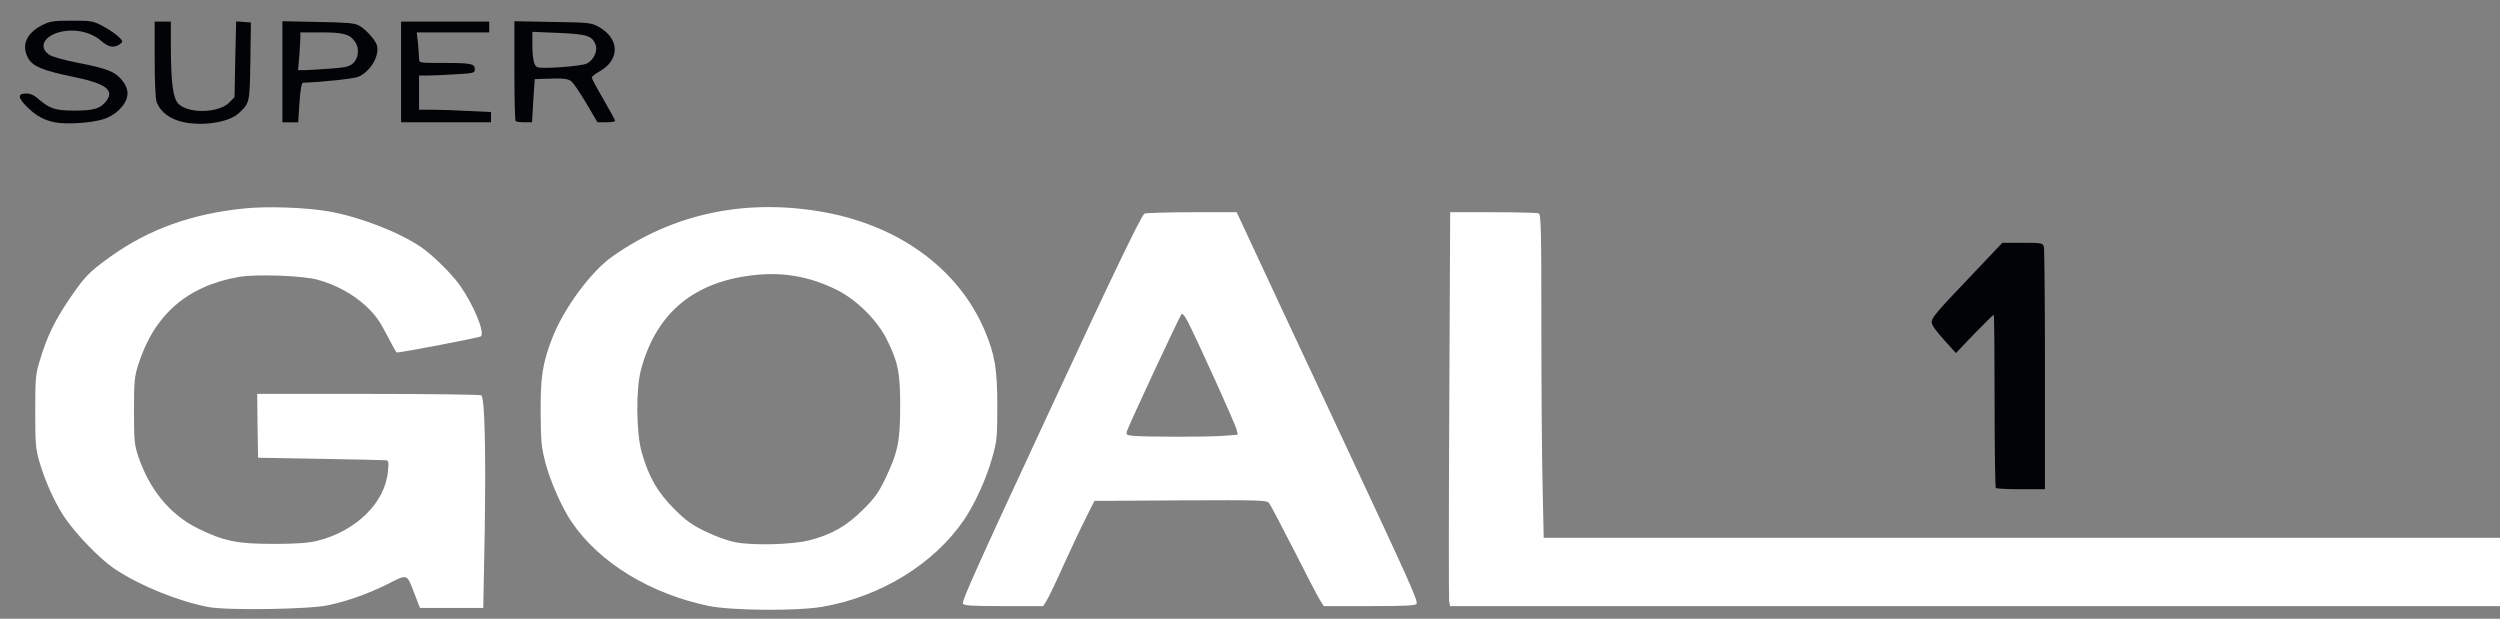
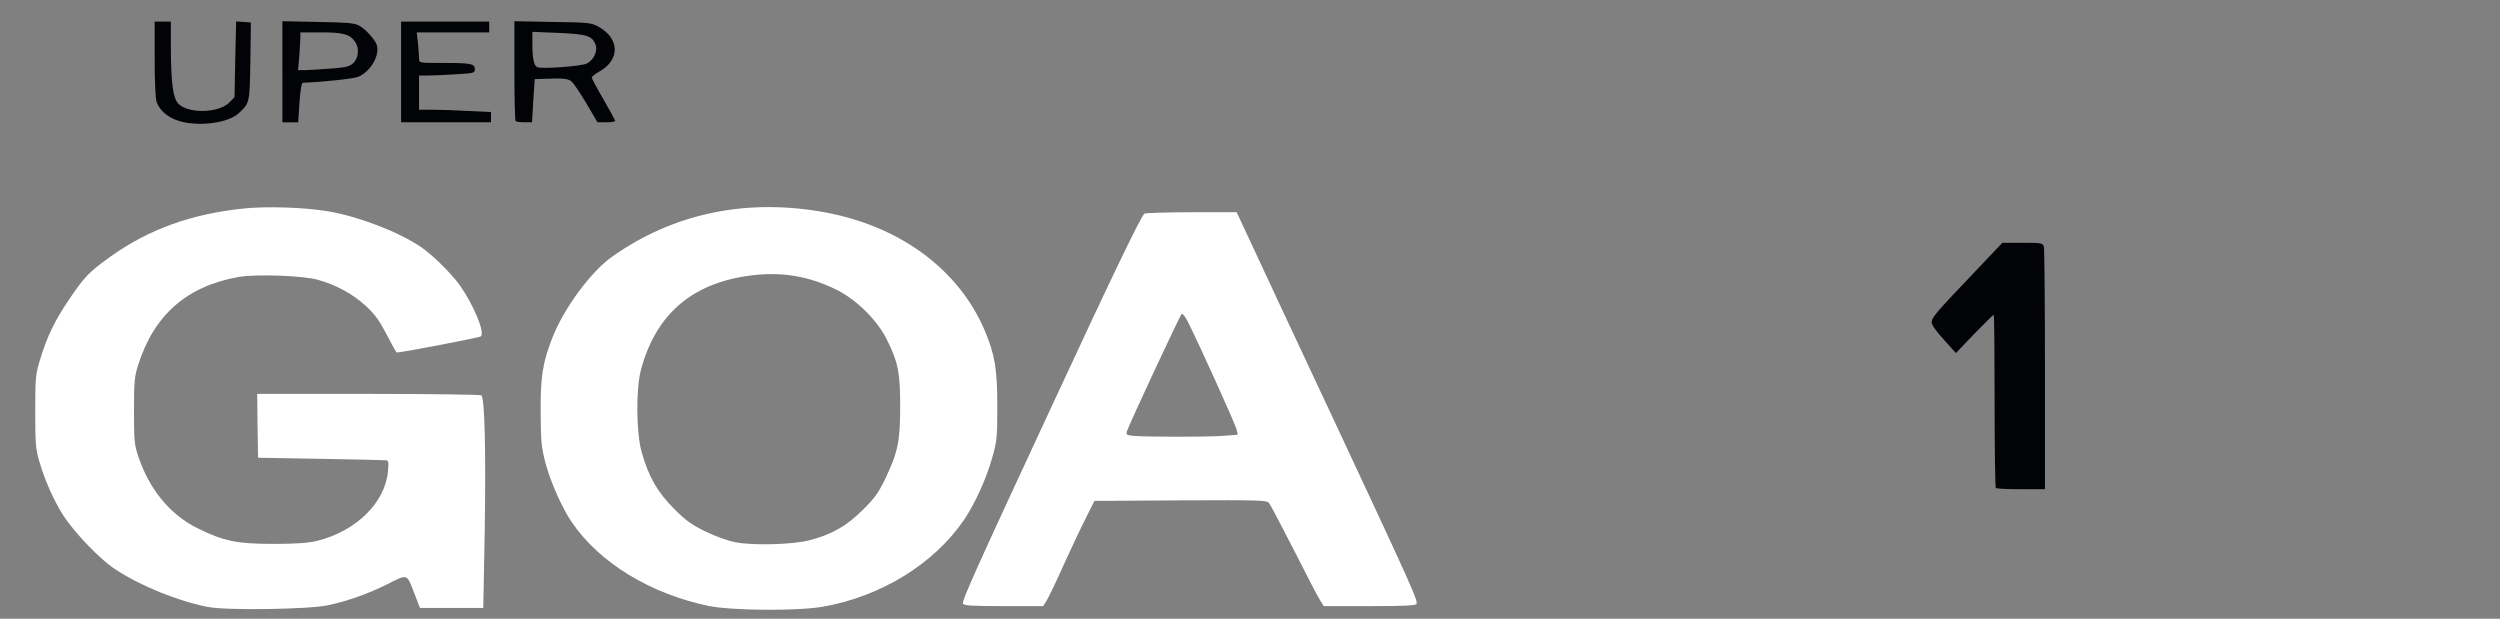
<svg xmlns="http://www.w3.org/2000/svg" class="img-fluid" id="outputsvg" style="transform: none; transform-origin: 50% 50%; cursor: move;" width="1390" height="344" viewBox="0 0 13900 3440">
  <rect x="0" y="0" width="13900" height="3440" fill="#808080" stroke="none" />
  <g id="l6E0sK895JJk9rQlTZ43isS" fill="rgb(2,3,6)" style="transform: none;">
    <g>
      <path id="p9HBd4pvJ" d="M1158 3375 c-167 -32 -377 -117 -519 -211 -82 -54 -219 -196 -283 -292 -54 -82 -107 -200 -139 -312 -19 -66 -21 -99 -21 -275 0 -189 2 -205 28 -289 37 -124 81 -214 160 -331 86 -126 109 -151 227 -236 215 -154 452 -240 747 -270 126 -13 340 -6 467 16 170 29 391 114 515 198 67 46 166 144 216 212 76 108 141 262 118 285 -7 7 -441 90 -468 90 -3 0 -28 -45 -56 -100 -42 -80 -65 -112 -118 -161 -71 -65 -167 -117 -267 -144 -83 -23 -345 -32 -439 -15 -287 51 -470 211 -558 490 -21 67 -23 94 -23 255 0 162 2 187 23 250 63 188 177 326 332 403 145 71 217 86 420 86 130 0 193 -5 244 -17 216 -54 377 -212 393 -386 5 -55 4 -61 -13 -62 -11 -1 -174 -5 -364 -8 l-345 -6 -3 -177 -2 -178 617 0 c340 0 623 4 629 8 19 12 26 307 19 757 l-8 425 -176 0 -176 0 -29 -75 c-45 -118 -37 -115 -152 -57 -107 53 -218 93 -329 117 -103 23 -562 30 -667 10z" style="fill: white;" />
      <path id="pbI4256HM" d="M3940 3369 c-325 -68 -605 -239 -759 -463 -54 -77 -120 -226 -148 -331 -23 -89 -26 -119 -27 -280 -1 -200 10 -274 64 -414 63 -164 215 -371 335 -455 331 -234 726 -321 1150 -251 434 71 774 316 921 665 56 134 69 212 69 420 0 171 -2 192 -28 284 -32 115 -96 256 -156 345 -168 247 -465 429 -790 485 -143 24 -503 21 -631 -5z m560 -365 c122 -31 207 -79 296 -168 68 -67 89 -97 127 -176 69 -145 82 -206 82 -400 0 -188 -11 -245 -73 -370 -52 -107 -169 -223 -277 -277 -151 -76 -302 -102 -467 -83 -333 38 -540 212 -624 525 -29 108 -27 351 4 460 39 137 87 220 177 311 65 66 98 90 175 128 60 29 123 52 170 61 96 19 319 13 410 -11z" style="&#10;    fill: white;&#10;" />
      <path id="pjZ2mhCtr" d="M5354 3356 c-6 -16 67 -180 486 -1081 343 -739 505 -1076 523 -1087 7 -4 125 -8 263 -8 l250 0 69 148 c37 81 252 540 477 1020 432 923 461 989 454 1009 -4 10 -63 13 -261 13 l-255 0 -20 -32 c-12 -18 -77 -143 -145 -278 -69 -135 -131 -253 -139 -263 -12 -16 -45 -17 -492 -15 l-479 3 -50 100 c-28 55 -83 172 -123 260 -39 88 -81 175 -92 193 l-20 32 -220 0 c-181 0 -222 -3 -226 -14z m1450 -933 l78 -6 -6 -27 c-4 -25 -213 -486 -272 -602 -16 -31 -29 -47 -35 -41 -10 10 -292 614 -303 650 -6 19 -3 22 31 26 67 7 427 7 507 0z" style="&#10;    fill: white;&#10;" />
-       <path id="pffA8LO3W" d="M8057 3338 c-2 -18 -2 -511 1 -1095 l5 -1063 238 0 c130 0 244 3 253 6 14 6 16 70 16 628 0 341 3 746 7 899 l6 277 2659 0 2658 0 0 190 0 190 -2919 0 -2919 0 -5 -32z" style="&#10;    fill: white;&#10;" />
      <path id="p10DGYGxfT" d="M11097 2713 c-4 -3 -7 -222 -7 -485 0 -263 -2 -478 -5 -478 -3 0 -51 48 -108 106 l-102 107 -67 -74 c-41 -45 -68 -83 -68 -96 0 -27 21 -52 229 -270 l164 -173 112 0 c108 0 113 1 119 23 3 12 6 320 6 685 l0 662 -133 0 c-74 0 -137 -3 -140 -7z" />
-       <path id="pHeC0zR2C" d="M309 681 c-62 -12 -106 -35 -156 -84 -54 -52 -57 -77 -8 -77 23 0 45 9 67 29 65 56 95 66 203 66 109 0 144 -11 178 -56 42 -58 -6 -94 -173 -129 -186 -38 -240 -61 -266 -111 -36 -70 -5 -137 84 -181 41 -20 62 -23 162 -23 111 0 117 1 177 33 34 19 72 45 85 59 23 24 23 25 4 39 -31 22 -62 17 -100 -16 -42 -38 -104 -60 -166 -60 -127 0 -203 78 -129 133 17 12 79 30 166 47 155 30 201 48 238 92 49 58 45 110 -13 169 -25 24 -57 43 -92 53 -66 20 -197 28 -261 17z" />
+       <path id="pHeC0zR2C" d="M309 681 z" />
      <path id="p13N0jEL7m" d="M1023 680 c-76 -16 -131 -56 -152 -113 -7 -17 -11 -114 -11 -238 l0 -209 45 0 45 0 0 148 c1 198 12 278 42 309 57 57 226 52 284 -8 l28 -29 4 -211 5 -210 41 3 41 3 -3 215 c-4 233 -3 232 -64 289 -54 50 -192 73 -305 51z" />
      <path id="pbVgrEb4h" d="M1570 399 l0 -281 198 4 c161 3 203 6 228 20 37 20 89 78 99 108 18 58 -35 148 -103 177 -26 11 -200 29 -308 33 -7 0 -14 40 -19 110 l-7 110 -44 0 -44 0 0 -281z m273 -18 c82 -6 101 -11 122 -31 29 -28 34 -83 9 -118 -29 -42 -65 -52 -189 -52 l-115 0 0 28 c0 16 -3 63 -6 105 l-7 77 44 0 c24 -1 88 -5 142 -9z" />
      <path id="pLMituzdk" d="M2230 400 l0 -280 245 0 245 0 0 30 0 30 -201 0 -202 0 7 61 c3 34 6 73 6 85 0 24 0 24 133 24 157 0 177 4 177 35 0 21 -5 22 -107 28 -58 4 -128 7 -155 7 l-48 0 0 95 0 95 73 0 c39 0 129 3 200 7 l127 6 0 29 0 28 -250 0 -250 0 0 -280z" />
      <path id="p14ioafx0t" d="M2867 673 c-4 -3 -7 -130 -7 -281 l0 -274 213 4 c204 3 214 4 257 28 117 66 117 184 2 248 -23 13 -42 28 -42 33 0 5 29 60 65 121 36 62 65 116 65 120 0 5 -22 8 -49 8 l-49 0 -61 -104 c-34 -57 -71 -112 -81 -121 -20 -18 -46 -21 -151 -17 l-56 2 -8 120 -7 120 -42 0 c-24 0 -46 -3 -49 -7z m396 -320 c38 -19 62 -70 48 -105 -19 -49 -46 -58 -205 -65 l-146 -6 0 65 c0 86 9 126 29 132 33 10 246 -6 274 -21z" />
    </g>
  </g>
</svg>